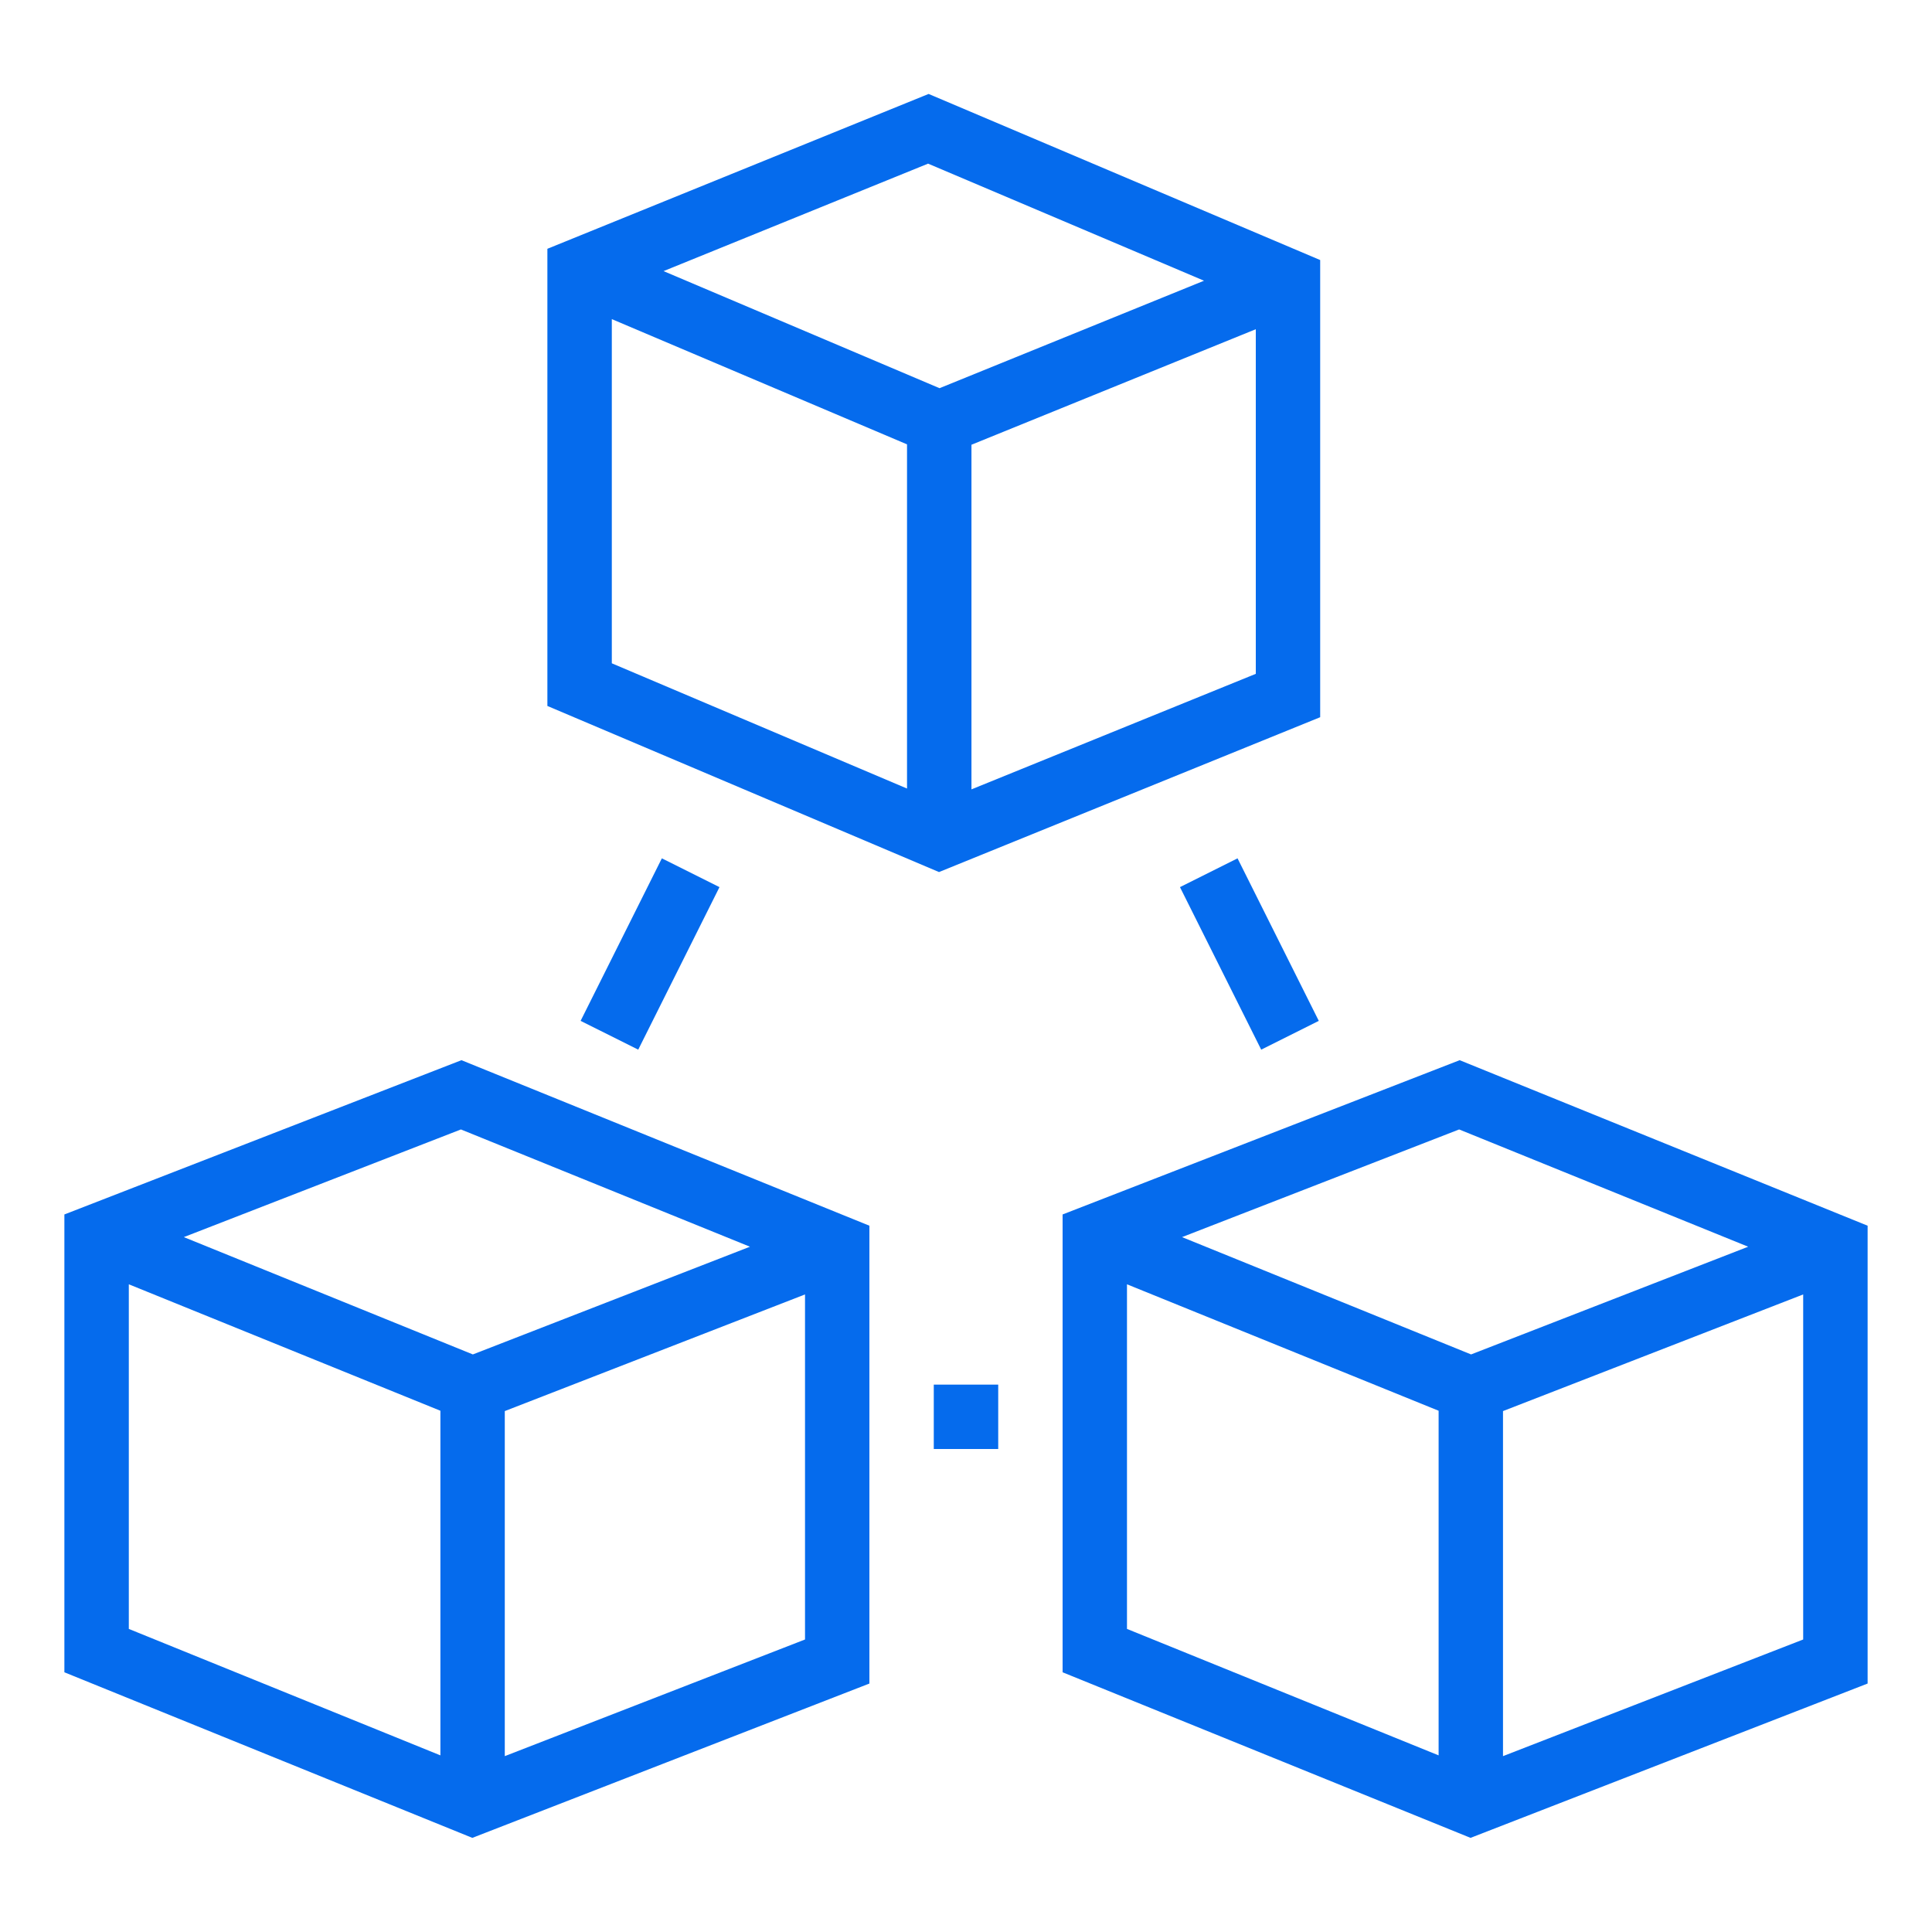
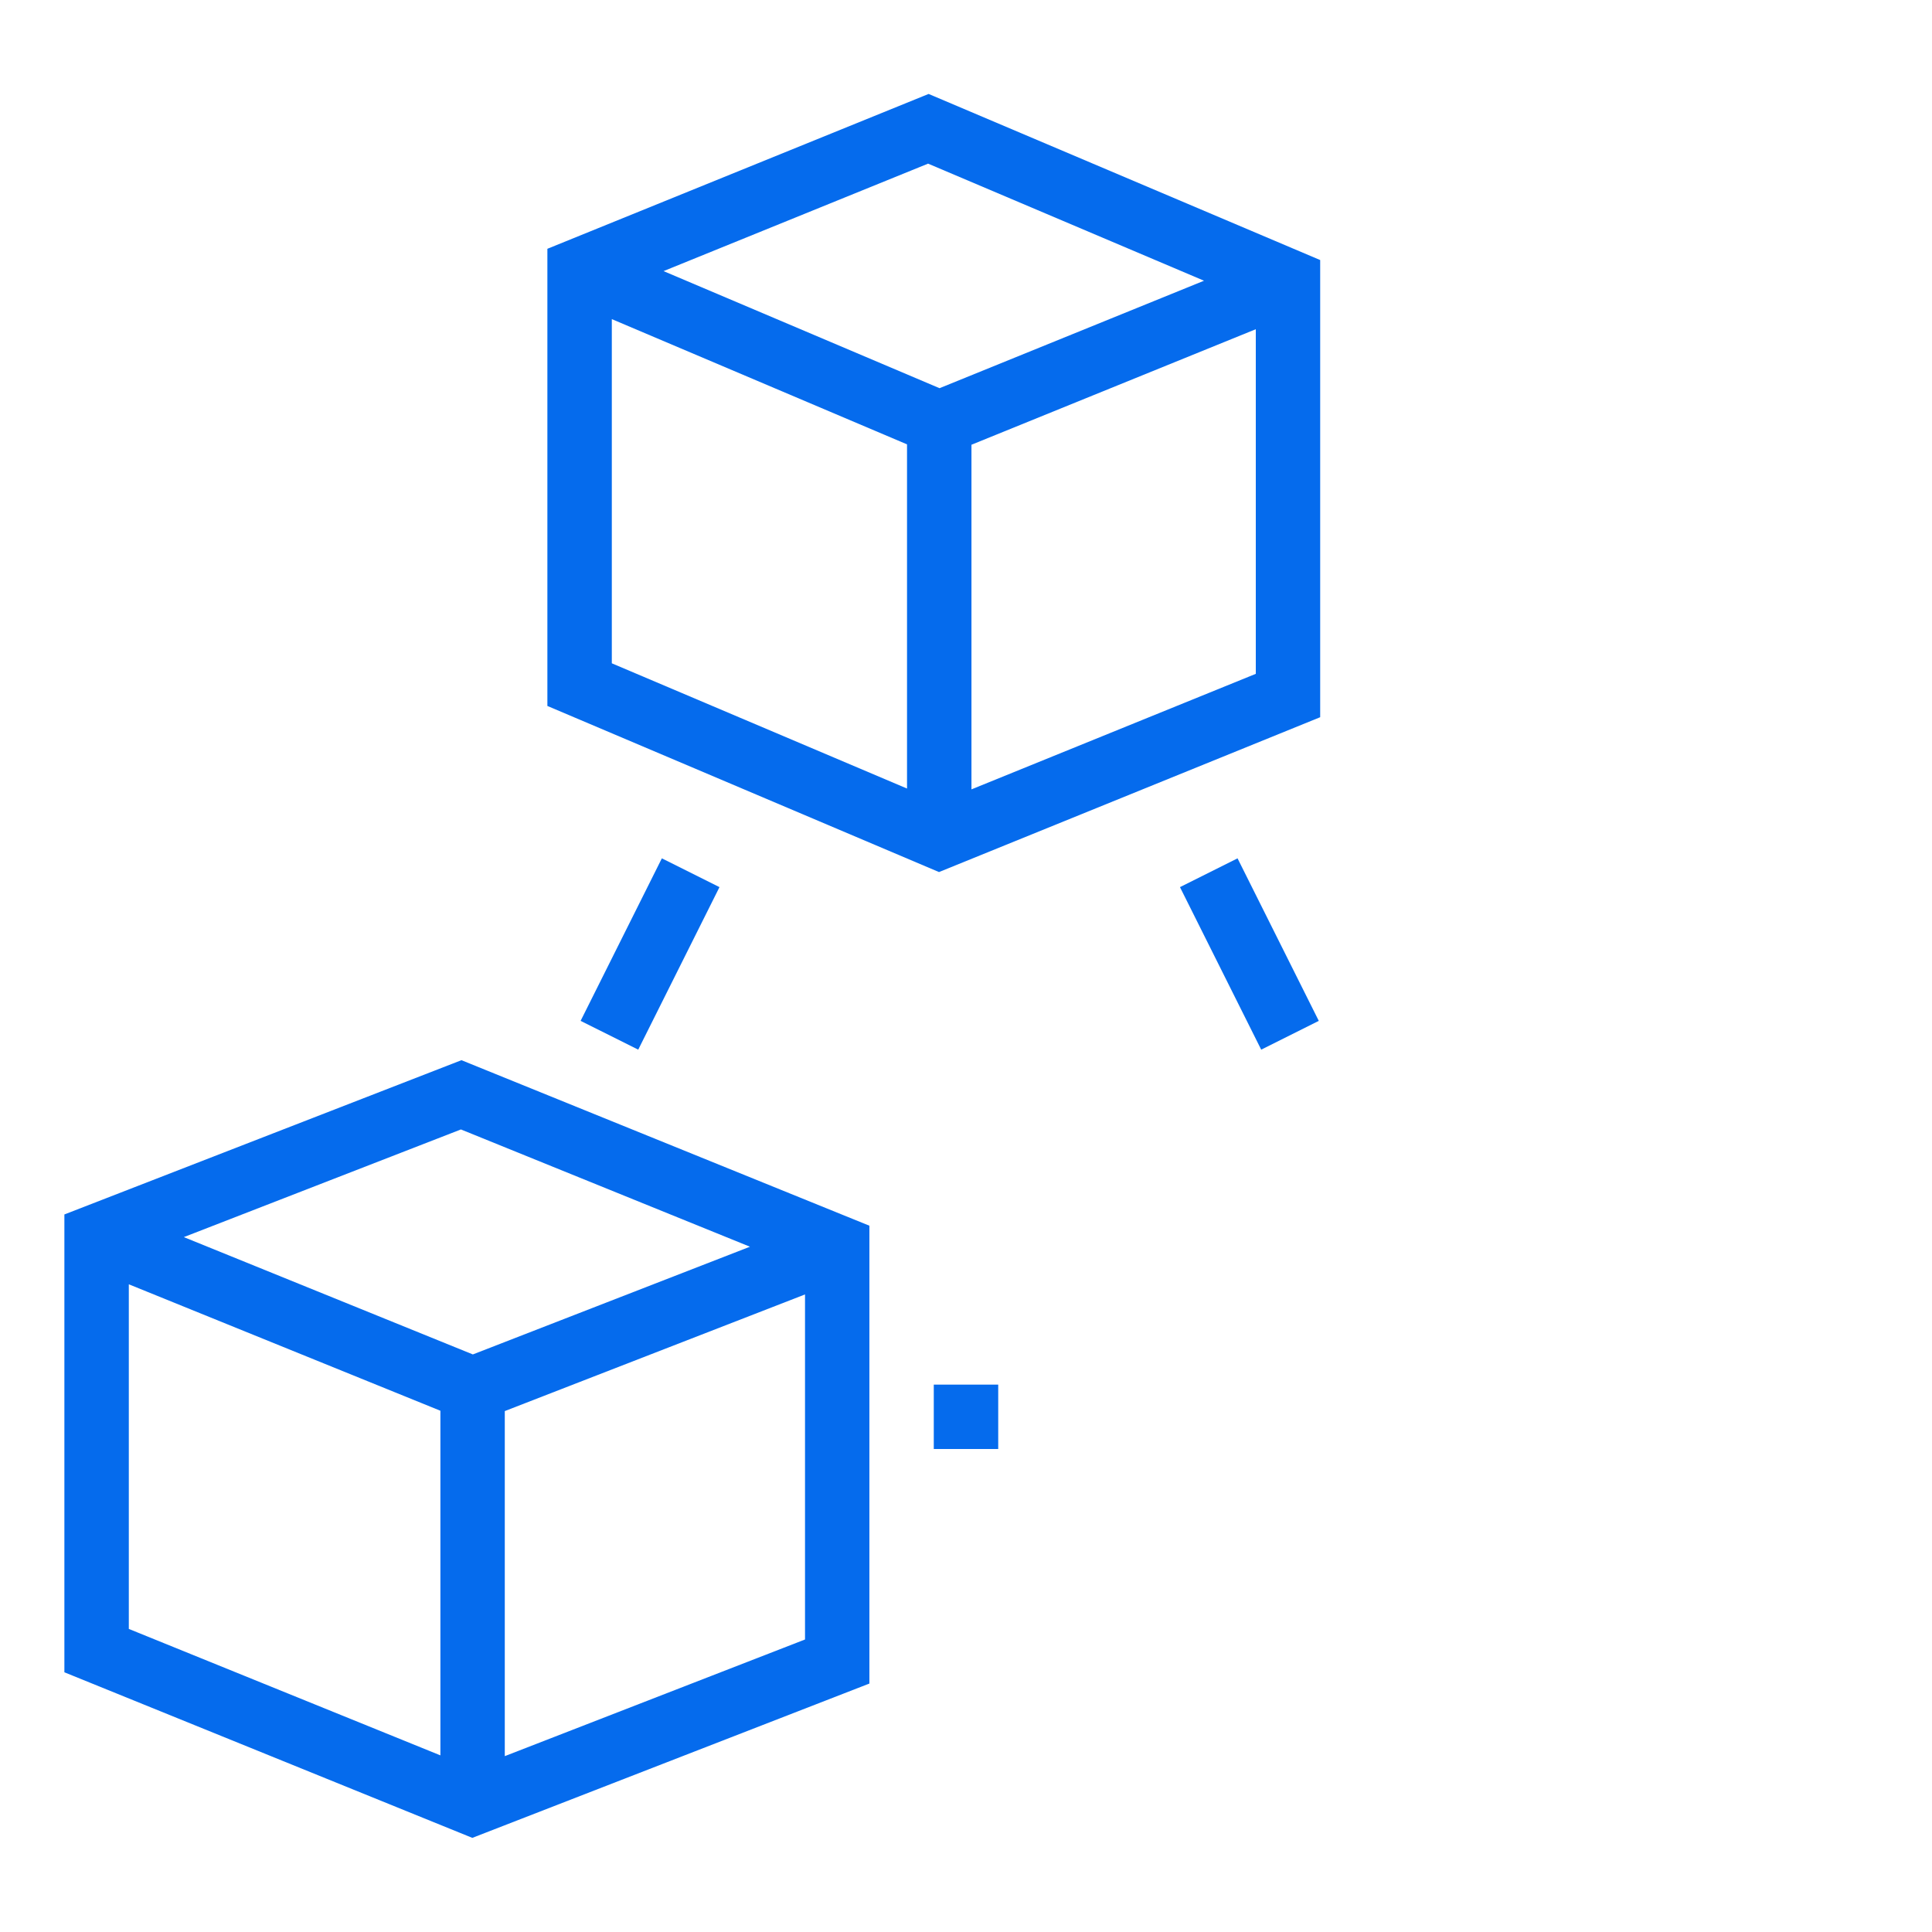
<svg xmlns="http://www.w3.org/2000/svg" width="40" height="40" viewBox="0 0 40 40" fill="none">
  <path fill-rule="evenodd" clip-rule="evenodd" d="M9.554 21.95L18 25.377V34.856L9.779 38.051L1.333 34.623V25.144L9.554 21.95ZM2.667 26.59L9.118 29.208V36.343L2.667 33.725V26.59ZM10.451 36.359L16.667 33.944V26.8L10.451 29.215V36.359ZM9.79 28.042L15.527 25.812L9.543 23.384L3.806 25.613L9.79 28.042Z" fill="#056BED" />
-   <path fill-rule="evenodd" clip-rule="evenodd" d="M30.221 21.95L38.667 25.377V34.856L30.446 38.051L22 34.623V25.144L30.221 21.95ZM23.333 26.59L29.785 29.208V36.343L23.333 33.725V26.59ZM31.118 36.359L37.333 33.944V26.8L31.118 29.215V36.359ZM30.457 28.042L36.194 25.812L30.21 23.384L24.473 25.613L30.457 28.042Z" fill="#056BED" />
  <path fill-rule="evenodd" clip-rule="evenodd" d="M19.226 1.945L27.333 5.384V14.849L19.441 18.055L11.333 14.616V5.151L19.226 1.945ZM12.667 6.607L18.779 9.2V16.326L12.667 13.733V6.607ZM20.113 16.343L26 13.951V6.816L20.113 9.208V16.343ZM19.452 8.037L24.928 5.812L19.215 3.388L13.738 5.613L19.452 8.037Z" fill="#056BED" />
  <path fill-rule="evenodd" clip-rule="evenodd" d="M14.896 18.367L13.214 21.732L12.021 21.136L13.703 17.771L14.896 18.367Z" fill="#056BED" />
  <path fill-rule="evenodd" clip-rule="evenodd" d="M24.43 18.367L26.112 21.732L27.304 21.136L25.622 17.771L24.43 18.367Z" fill="#056BED" />
  <path fill-rule="evenodd" clip-rule="evenodd" d="M20.667 30L19.333 30L19.333 28.667L20.667 28.667L20.667 30Z" fill="#056BED" />
</svg>